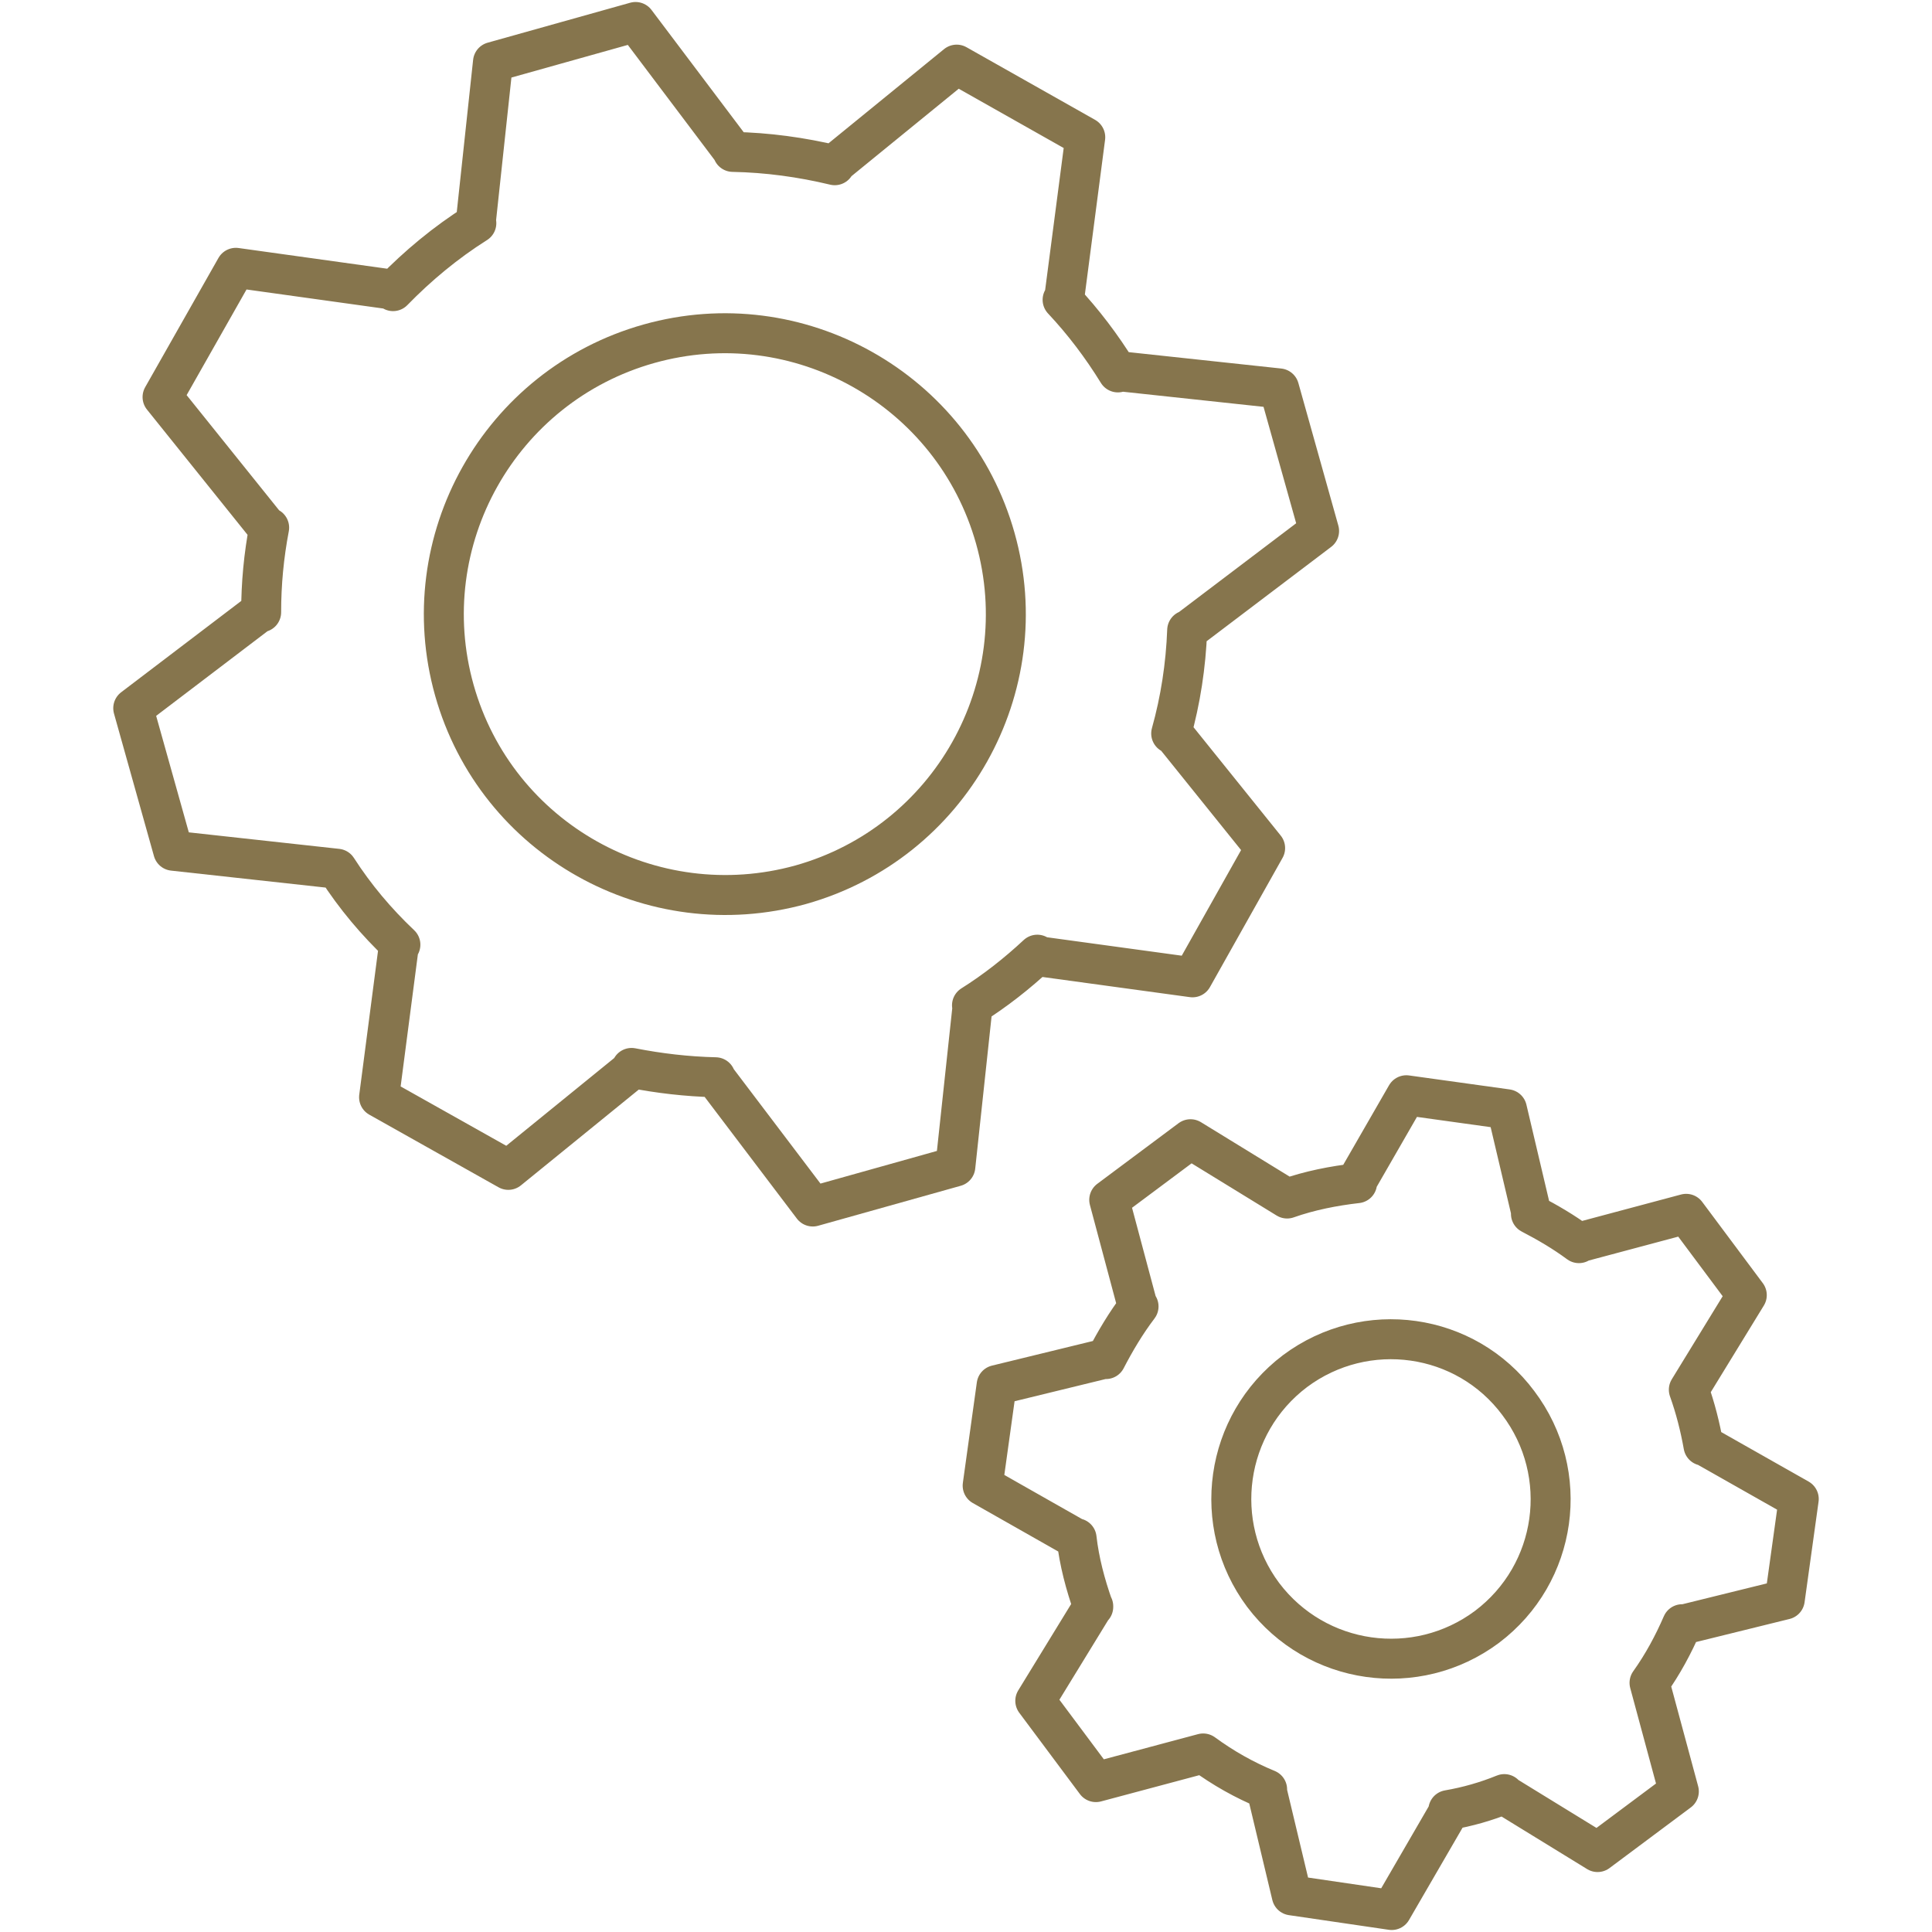
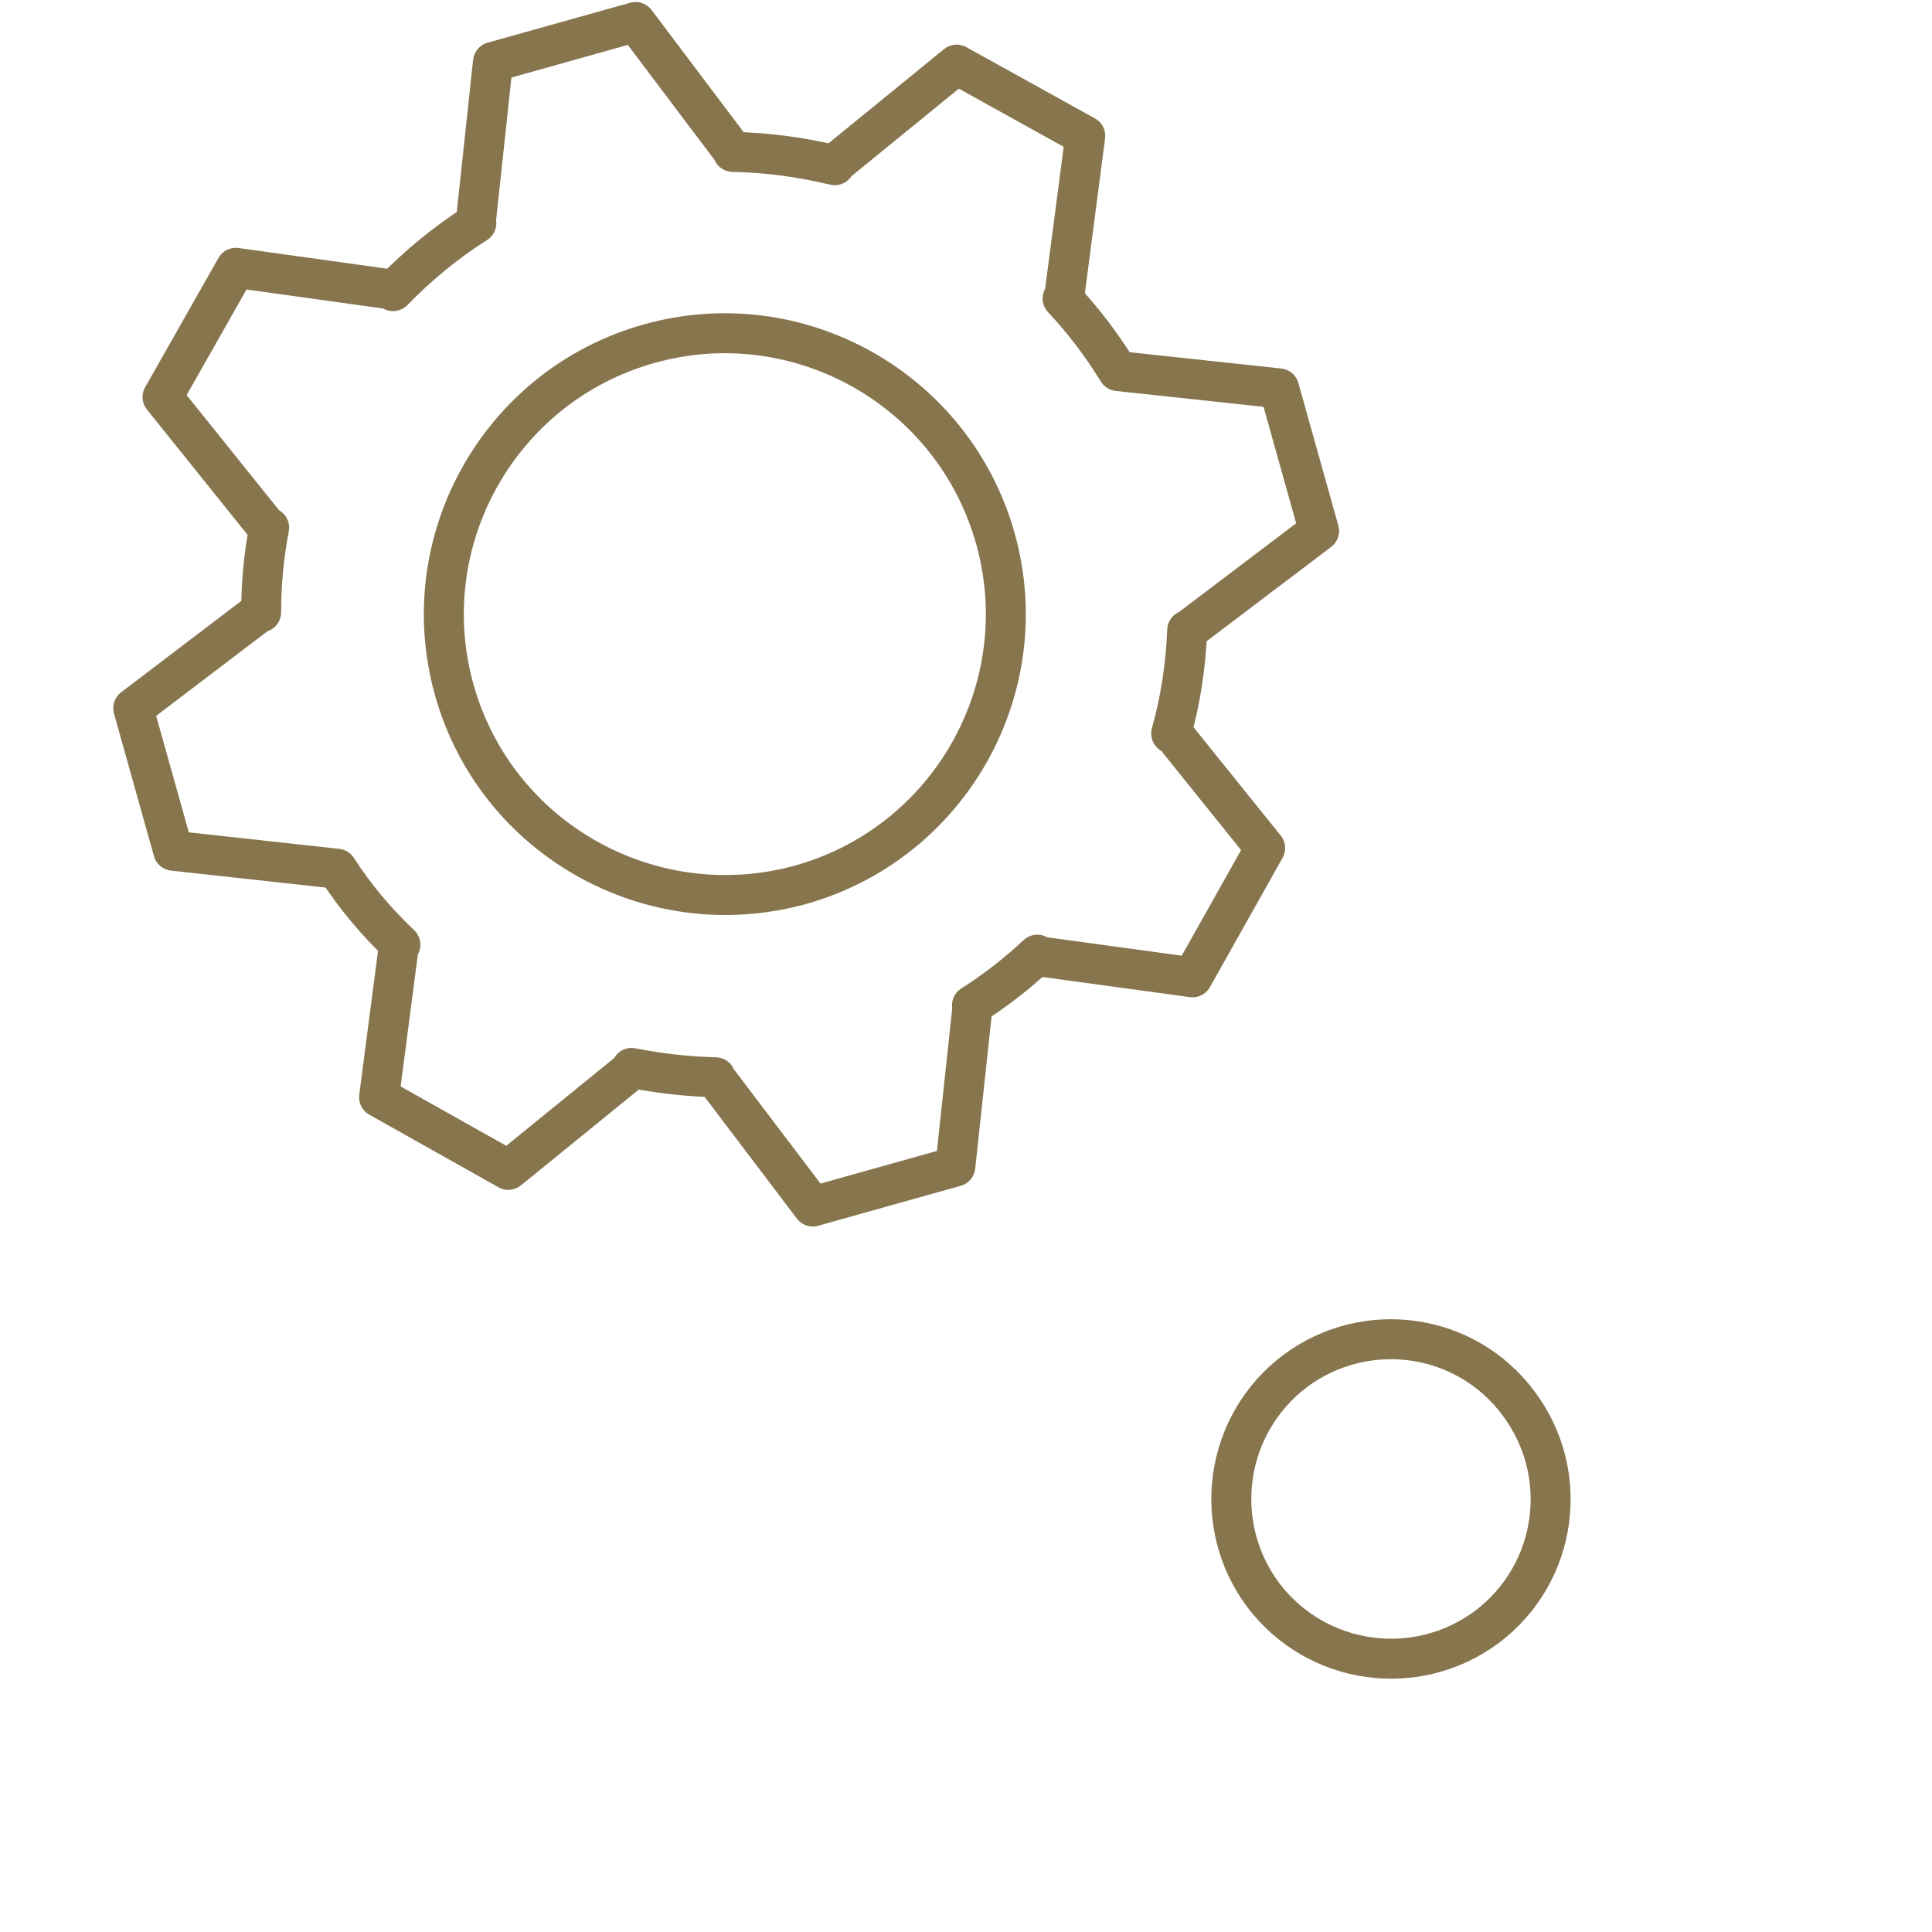
<svg xmlns="http://www.w3.org/2000/svg" version="1.1" id="Ebene_1" x="0px" y="0px" width="290px" height="290px" viewBox="0 0 290 290" style="enable-background:new 0 0 290 290;" xml:space="preserve">
  <style type="text/css">

	.st0{fill:none;stroke:#86754D;stroke-width:6;stroke-linecap:round;stroke-linejoin:round;}

</style>
  <g>
-     <path class="st0" d="M39.2,91.7L20,106.3l6,21.4l24.6,2.7l0,0c2.7,4.2,5.9,8,9.5,11.4l-0.2-0.1l-3,23l19.4,10.9l18.7-15.2l-0.2-0.1   c4.1,0.8,8.3,1.3,12.6,1.4l-0.1,0l14.7,19.4l21.4-6l2.6-24.2l-0.1,0c3.5-2.2,6.8-4.8,9.8-7.6l-0.1,0.2l23.4,3.2l10.9-19.4l-14-17.4   l-0.1,0.2c1.4-5,2.2-10.2,2.4-15.5l0,0.1l19.8-15l-6-21.4l-24.2-2.6l0,0.2c-2.4-3.9-5.2-7.6-8.3-10.9l0.2,0.1l3.2-24.5L143.6,9.7   l-18.4,15l0.1,0.1c-5-1.2-10.1-1.9-15.3-2l0.1,0L95.4,3.3L74,9.3l-2.6,24.2l0.1,0c-4.6,2.9-8.8,6.4-12.5,10.2l0.1-0.2l-23.7-3.3   L24.4,59.6l15.9,19.8l0.1-0.2c-0.8,4.2-1.2,8.4-1.2,12.7L39.2,91.7z" />
+     <path class="st0" d="M39.2,91.7L20,106.3l6,21.4l24.6,2.7l0,0c2.7,4.2,5.9,8,9.5,11.4l-0.2-0.1l-3,23l19.4,10.9l18.7-15.2l-0.2-0.1   c4.1,0.8,8.3,1.3,12.6,1.4l-0.1,0l14.7,19.4l21.4-6l2.6-24.2l-0.1,0c3.5-2.2,6.8-4.8,9.8-7.6l-0.1,0.2l23.4,3.2l10.9-19.4l-14-17.4   l-0.1,0.2c1.4-5,2.2-10.2,2.4-15.5l0,0.1l19.8-15l-6-21.4l-24.2-2.6c-2.4-3.9-5.2-7.6-8.3-10.9l0.2,0.1l3.2-24.5L143.6,9.7   l-18.4,15l0.1,0.1c-5-1.2-10.1-1.9-15.3-2l0.1,0L95.4,3.3L74,9.3l-2.6,24.2l0.1,0c-4.6,2.9-8.8,6.4-12.5,10.2l0.1-0.2l-23.7-3.3   L24.4,59.6l15.9,19.8l0.1-0.2c-0.8,4.2-1.2,8.4-1.2,12.7L39.2,91.7z" />
    <path class="st0" d="M68.2,103.6c-6.3-22.4,6.8-45.7,29.2-52c22.4-6.3,45.7,6.8,52,29.2c6.3,22.4-6.8,45.7-29.2,52   C97.8,139,74.5,126,68.2,103.6z" />
-     <path class="st0" d="M225.8,269.4l14,8.6l12.2-9.1l-4.4-16.3l0,0c2-2.8,3.6-5.8,4.9-8.8l0,0.1l15.4-3.8l2.1-15.1l-14.3-8.1l0,0.1   c-0.5-2.8-1.2-5.6-2.2-8.4l0,0l8.7-14.2l-9.1-12.2l-16.1,4.3l0,0.1c-2.3-1.7-4.7-3.1-7.2-4.4l0.1,0l-3.7-15.7l-15.1-2.1l-7.6,13.2   l0.2,0c-3.5,0.4-7.1,1.1-10.5,2.3l0,0l-14.5-8.9l-12.2,9.1l4.3,16.1l0.1-0.1c-1.9,2.5-3.5,5.2-4.9,7.9l0-0.1l-16.4,4l-2.1,15.1   l14.1,8l0-0.1c0.4,3.5,1.3,6.9,2.5,10.3l0-0.1l-8.7,14.2l9.1,12.2l16.1-4.3l0,0c3,2.2,6.2,4,9.6,5.4l-0.1,0l3.8,15.9l15,2.2l8.7-15   l-0.2,0c2.9-0.5,5.7-1.3,8.4-2.4L225.8,269.4z" />
    <path class="st0" d="M223.2,244.2c-10.6,7.9-25.6,5.8-33.6-4.8c-7.9-10.6-5.8-25.6,4.8-33.6c10.6-7.9,25.6-5.8,33.5,4.8   C235.9,221.2,233.8,236.2,223.2,244.2z" />
  </g>
  <g>
</g>
  <g>
</g>
  <g>
</g>
  <g>
</g>
  <g>
</g>
  <g>
</g>
  <g>
</g>
  <g>
</g>
  <g>
</g>
  <g>
</g>
  <g>
</g>
  <g>
</g>
  <g>
</g>
  <g>
</g>
  <g>
</g>
</svg>